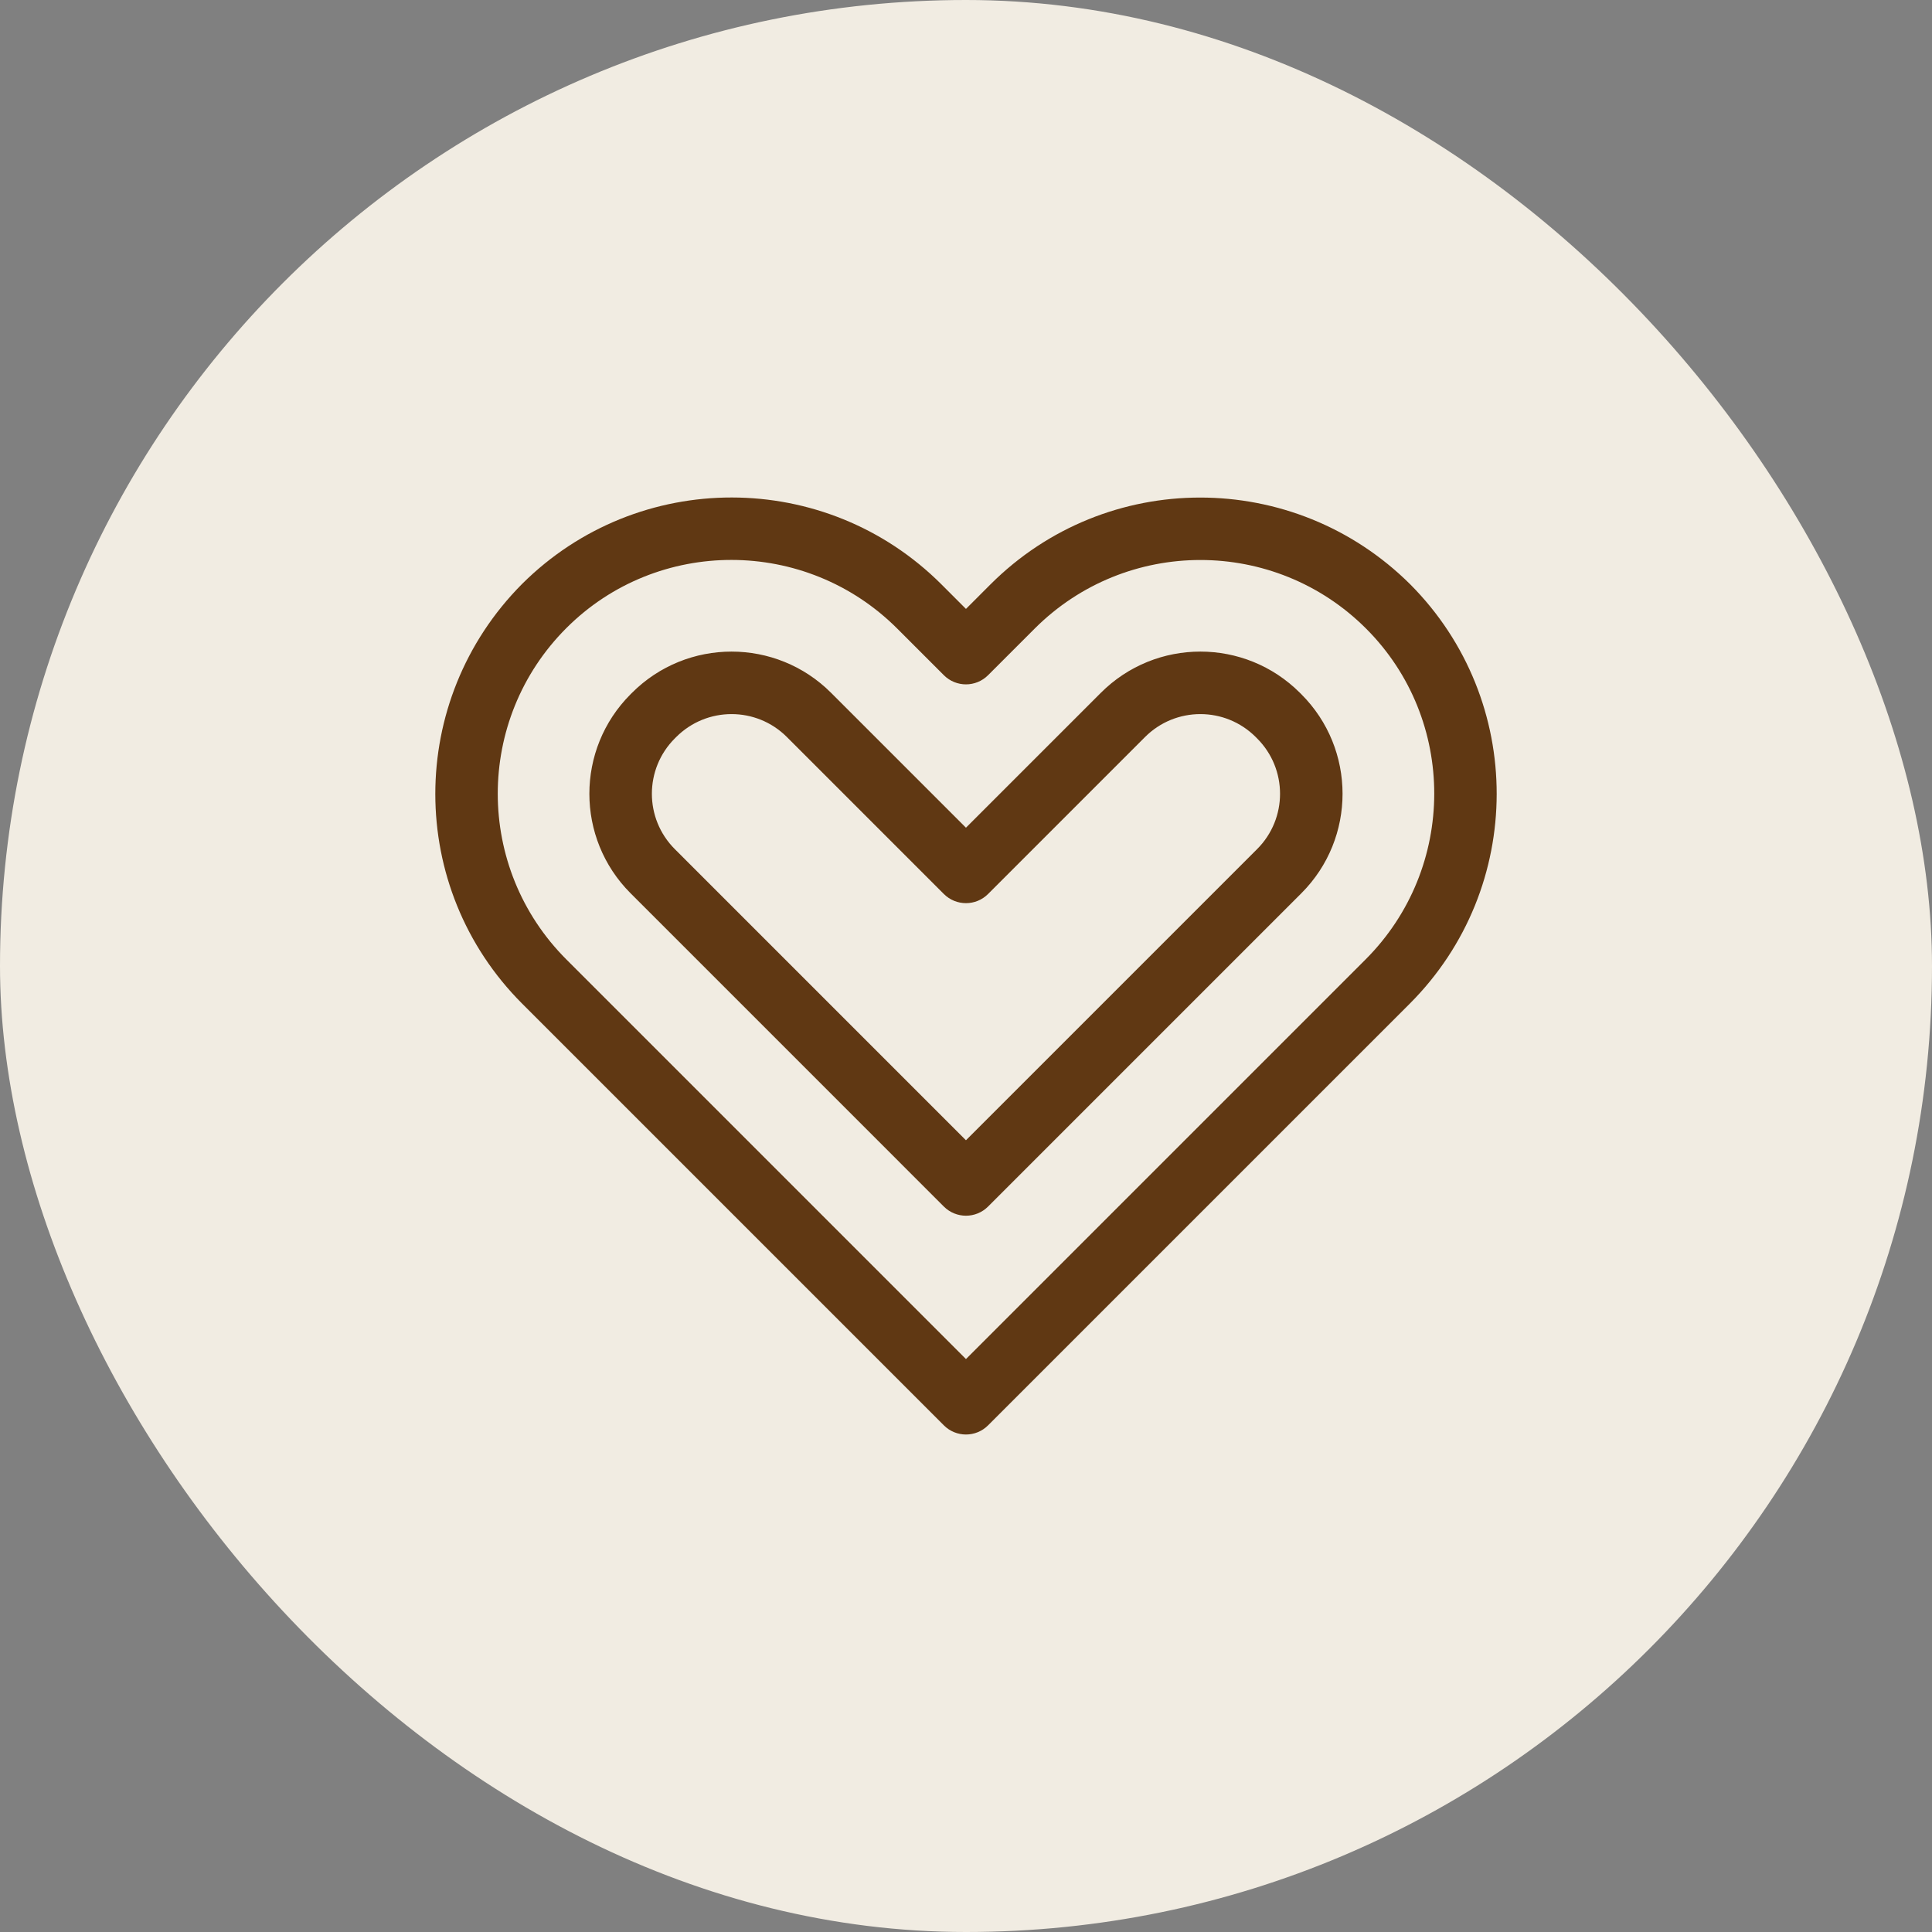
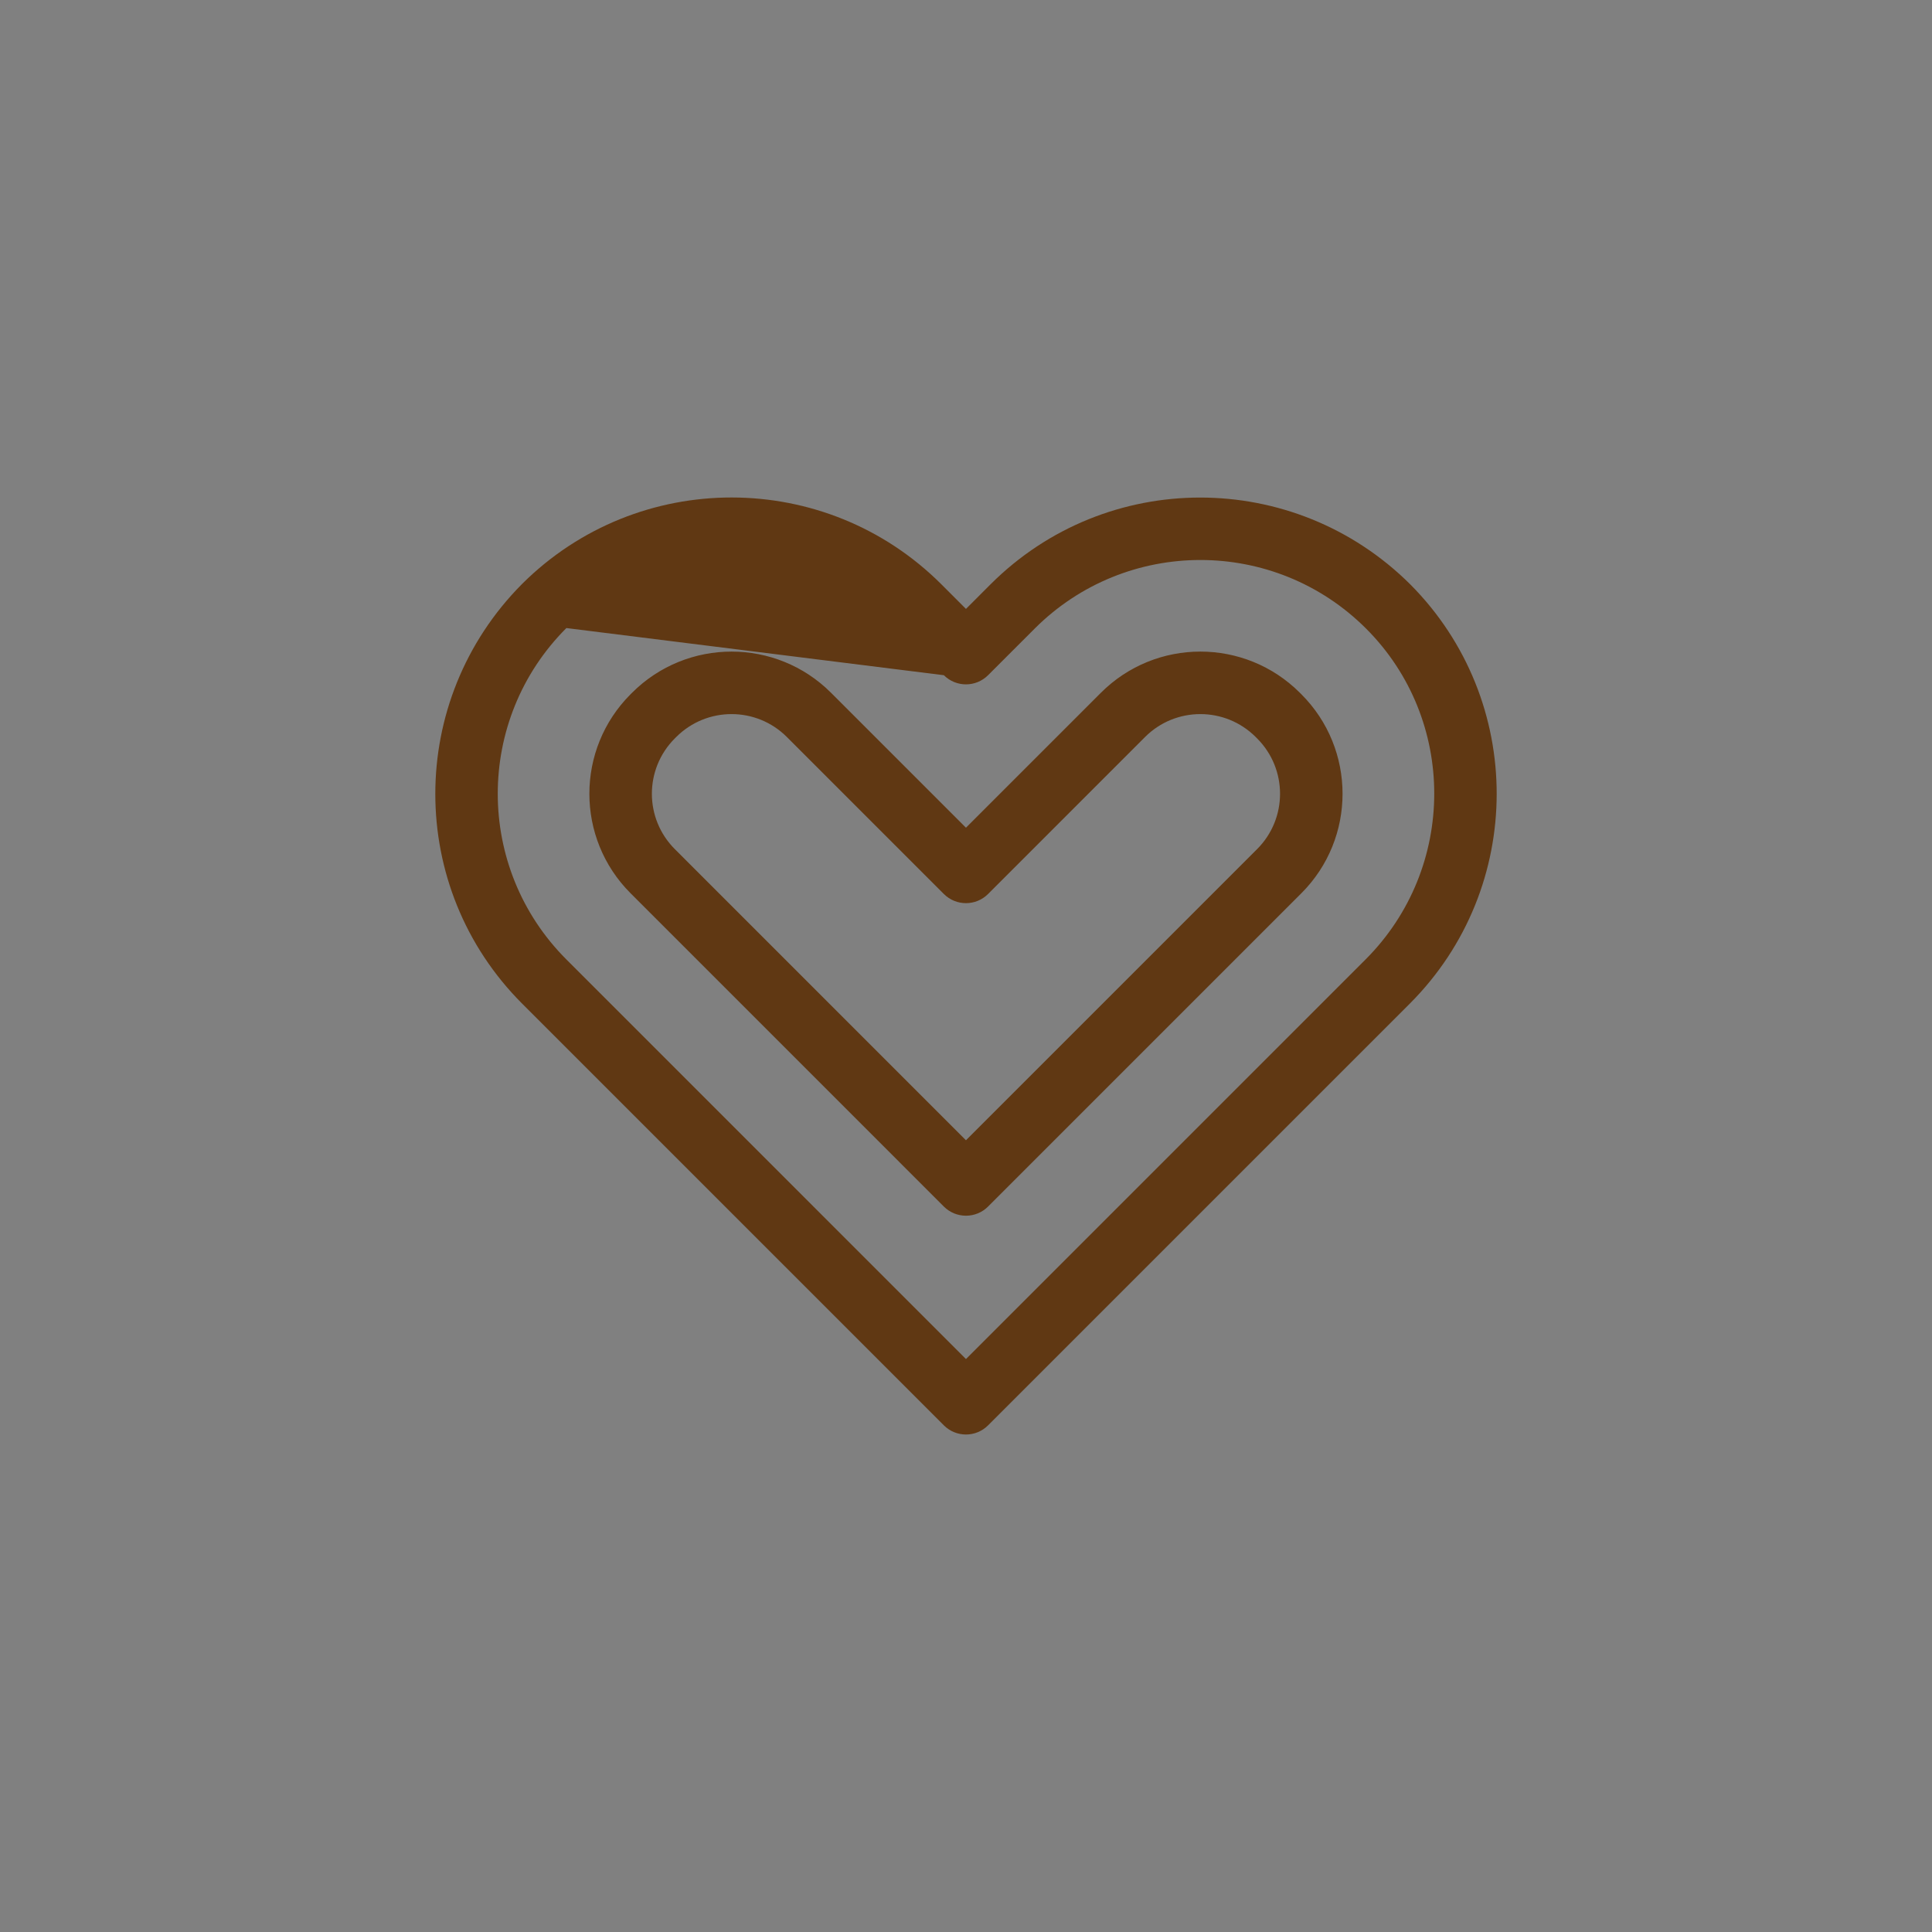
<svg xmlns="http://www.w3.org/2000/svg" fill="none" viewBox="0 0 200 200" height="200" width="200">
  <rect x="0" y="0" width="200" height="200" fill="#808080" stroke="none" />
-   <rect fill="#F1ECE2" rx="100" height="200" width="200" />
-   <path fill="#603813" d="M145.994 60.497C133.937 48.501 114.511 48.519 102.53 60.499L99.996 63.034L97.463 60.499C85.481 48.519 66.056 48.501 54.056 60.44C42.055 72.502 42.076 91.92 54.059 103.903L97.709 147.552C98.972 148.816 101.021 148.816 102.284 147.552L145.934 103.903C157.917 91.92 157.938 72.502 145.994 60.497ZM58.635 99.327C49.16 89.852 49.158 74.489 58.632 65.016C68.043 55.604 83.414 55.603 92.887 65.076L97.709 69.898C98.972 71.161 101.021 71.161 102.284 69.898L107.106 65.076C116.579 55.603 131.95 55.604 141.418 65.073C150.835 74.489 150.833 89.852 141.358 99.327L99.996 140.689L58.635 99.327ZM86.032 71.719C80.342 66.029 71.114 66.031 65.423 71.722L65.281 71.864C59.59 77.555 59.588 86.783 65.278 92.472L97.708 124.903C98.972 126.166 101.021 126.166 102.284 124.903L134.715 92.472C140.404 86.783 140.403 77.555 134.712 71.864L134.569 71.722C128.878 66.031 119.651 66.028 113.961 71.719L99.996 85.683L86.032 71.719ZM69.854 87.897C66.692 84.735 66.692 79.604 69.857 76.44L69.999 76.298C73.163 73.133 78.293 73.132 81.456 76.294L97.708 92.547C98.972 93.81 101.021 93.81 102.284 92.547L118.536 76.294C121.699 73.132 126.829 73.133 129.993 76.298L130.135 76.44C133.3 79.604 133.301 84.735 130.139 87.897L99.996 118.039L69.854 87.897Z" clip-rule="evenodd" fill-rule="evenodd" />
+   <path fill="#603813" d="M145.994 60.497C133.937 48.501 114.511 48.519 102.53 60.499L99.996 63.034L97.463 60.499C85.481 48.519 66.056 48.501 54.056 60.44C42.055 72.502 42.076 91.92 54.059 103.903L97.709 147.552C98.972 148.816 101.021 148.816 102.284 147.552L145.934 103.903C157.917 91.92 157.938 72.502 145.994 60.497ZM58.635 99.327C49.16 89.852 49.158 74.489 58.632 65.016L97.709 69.898C98.972 71.161 101.021 71.161 102.284 69.898L107.106 65.076C116.579 55.603 131.95 55.604 141.418 65.073C150.835 74.489 150.833 89.852 141.358 99.327L99.996 140.689L58.635 99.327ZM86.032 71.719C80.342 66.029 71.114 66.031 65.423 71.722L65.281 71.864C59.59 77.555 59.588 86.783 65.278 92.472L97.708 124.903C98.972 126.166 101.021 126.166 102.284 124.903L134.715 92.472C140.404 86.783 140.403 77.555 134.712 71.864L134.569 71.722C128.878 66.031 119.651 66.028 113.961 71.719L99.996 85.683L86.032 71.719ZM69.854 87.897C66.692 84.735 66.692 79.604 69.857 76.44L69.999 76.298C73.163 73.133 78.293 73.132 81.456 76.294L97.708 92.547C98.972 93.81 101.021 93.81 102.284 92.547L118.536 76.294C121.699 73.132 126.829 73.133 129.993 76.298L130.135 76.44C133.3 79.604 133.301 84.735 130.139 87.897L99.996 118.039L69.854 87.897Z" clip-rule="evenodd" fill-rule="evenodd" />
</svg>